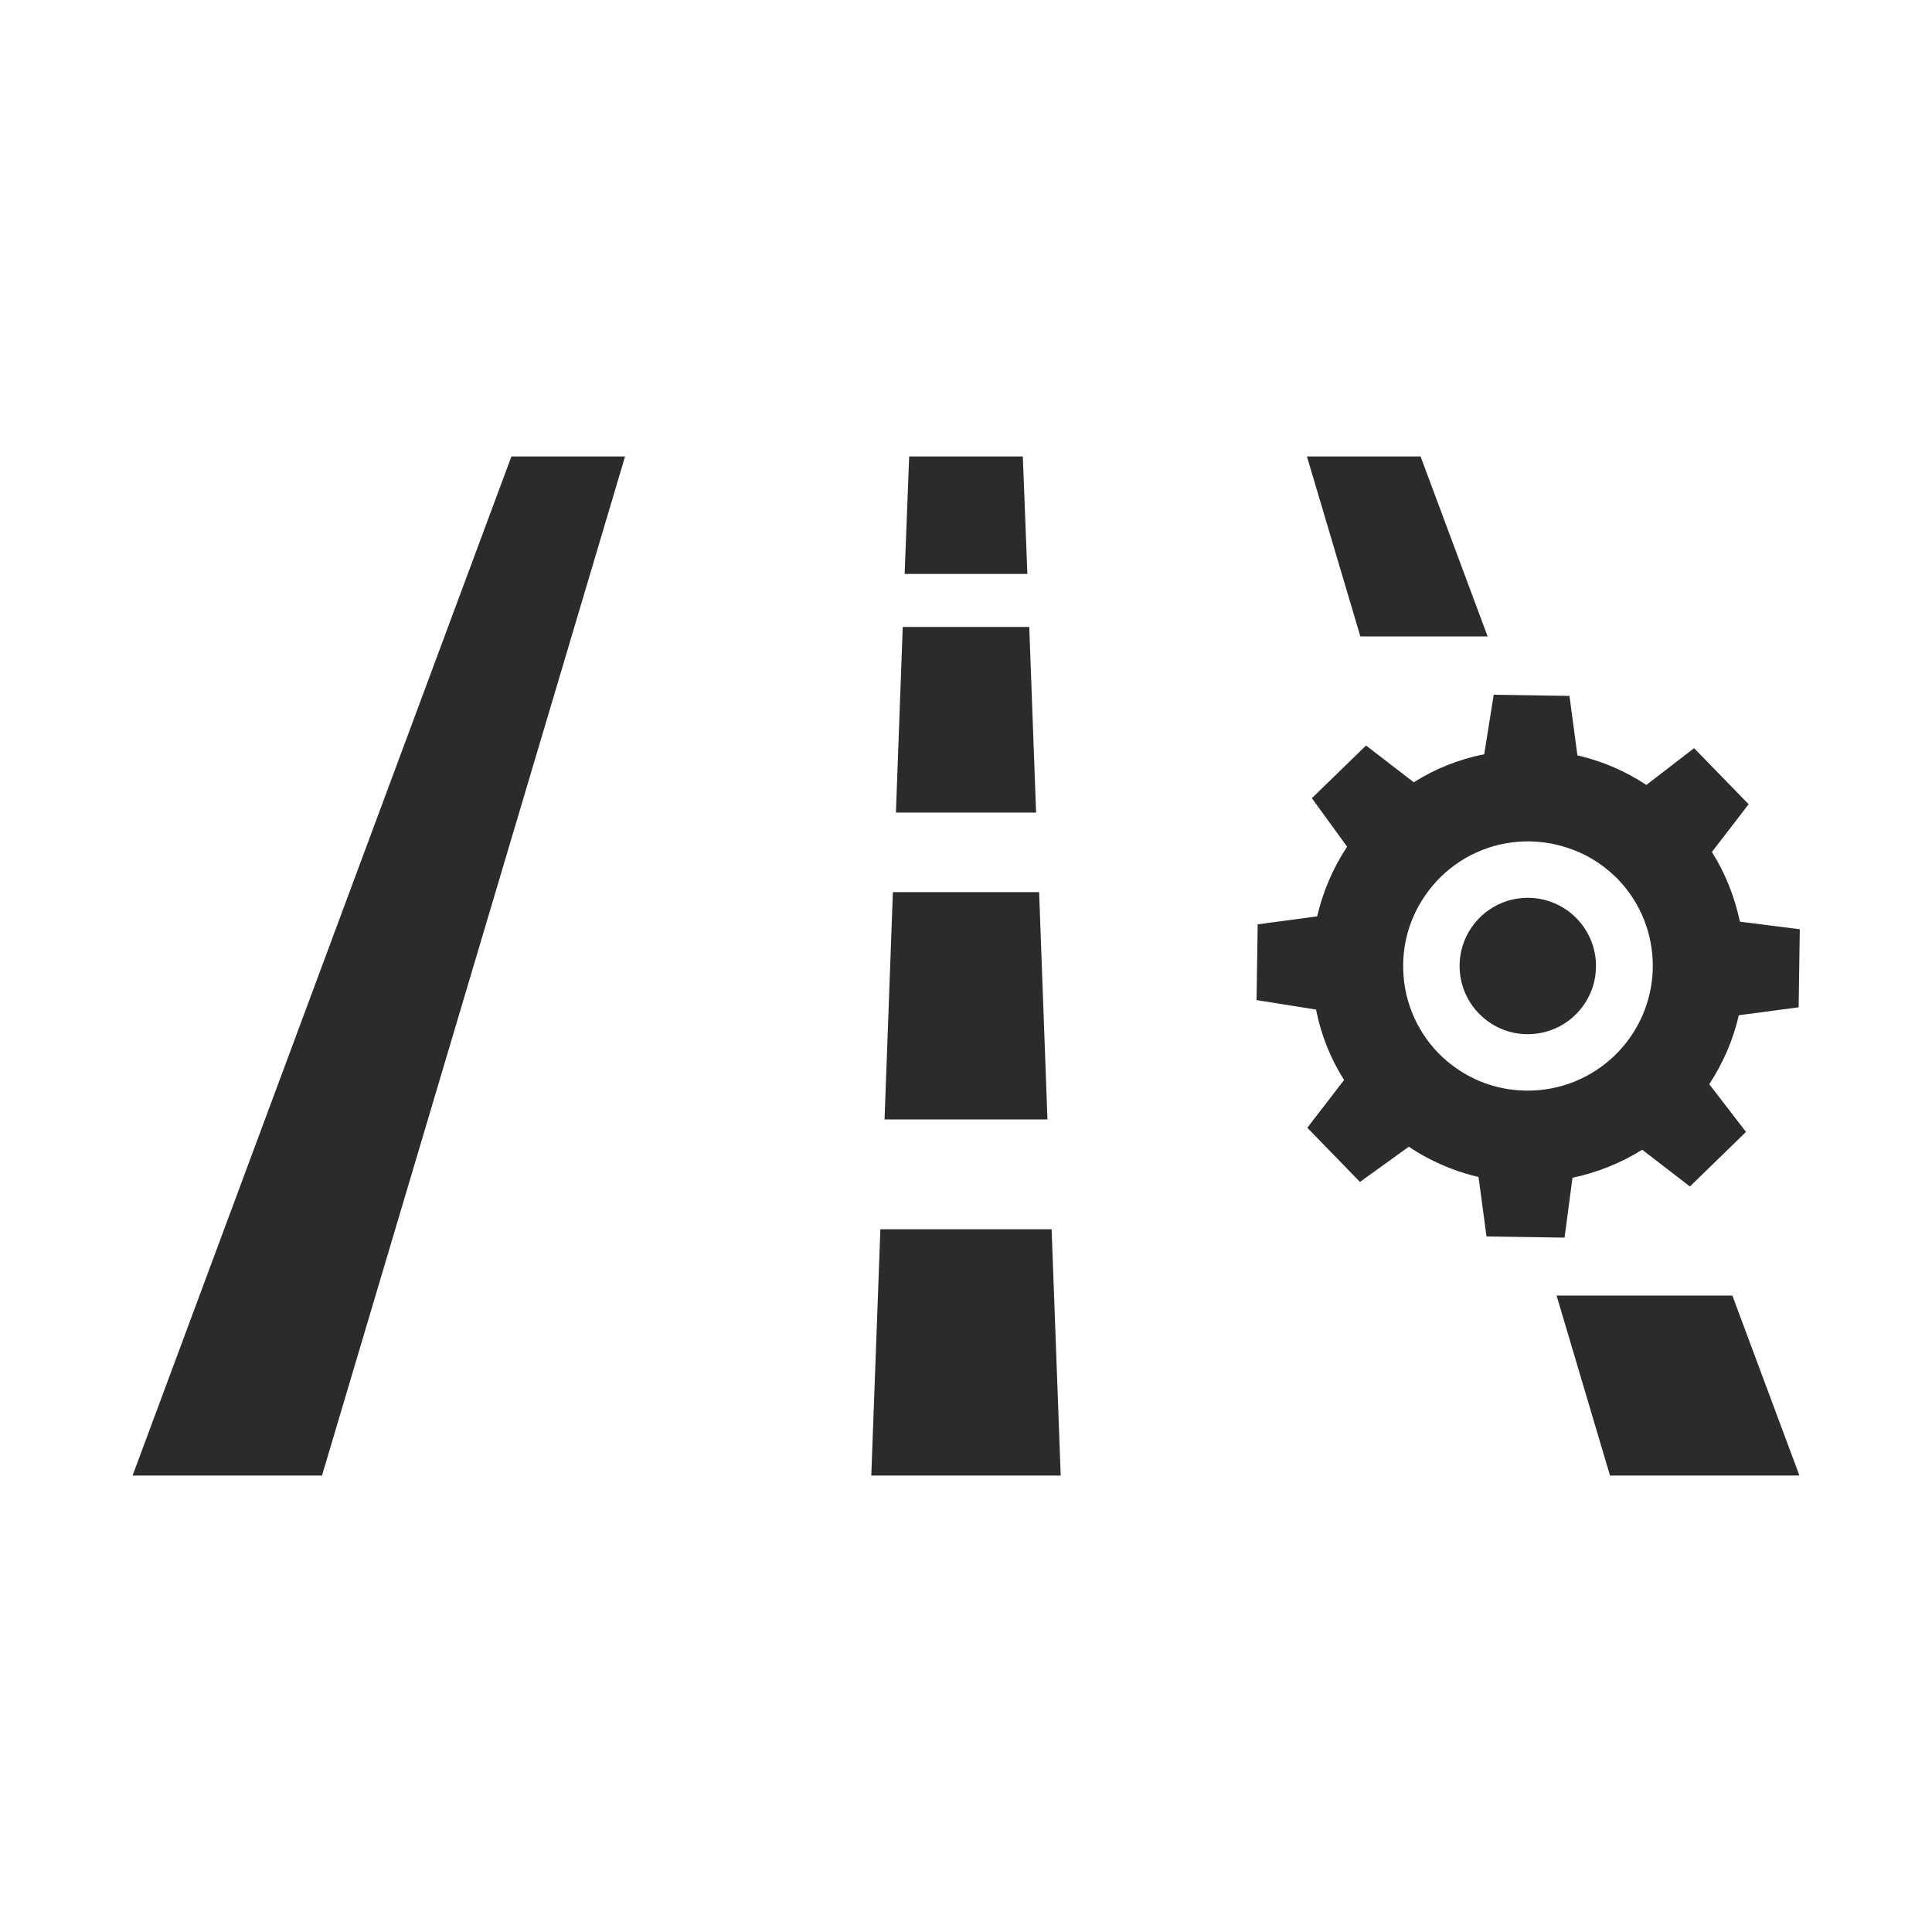
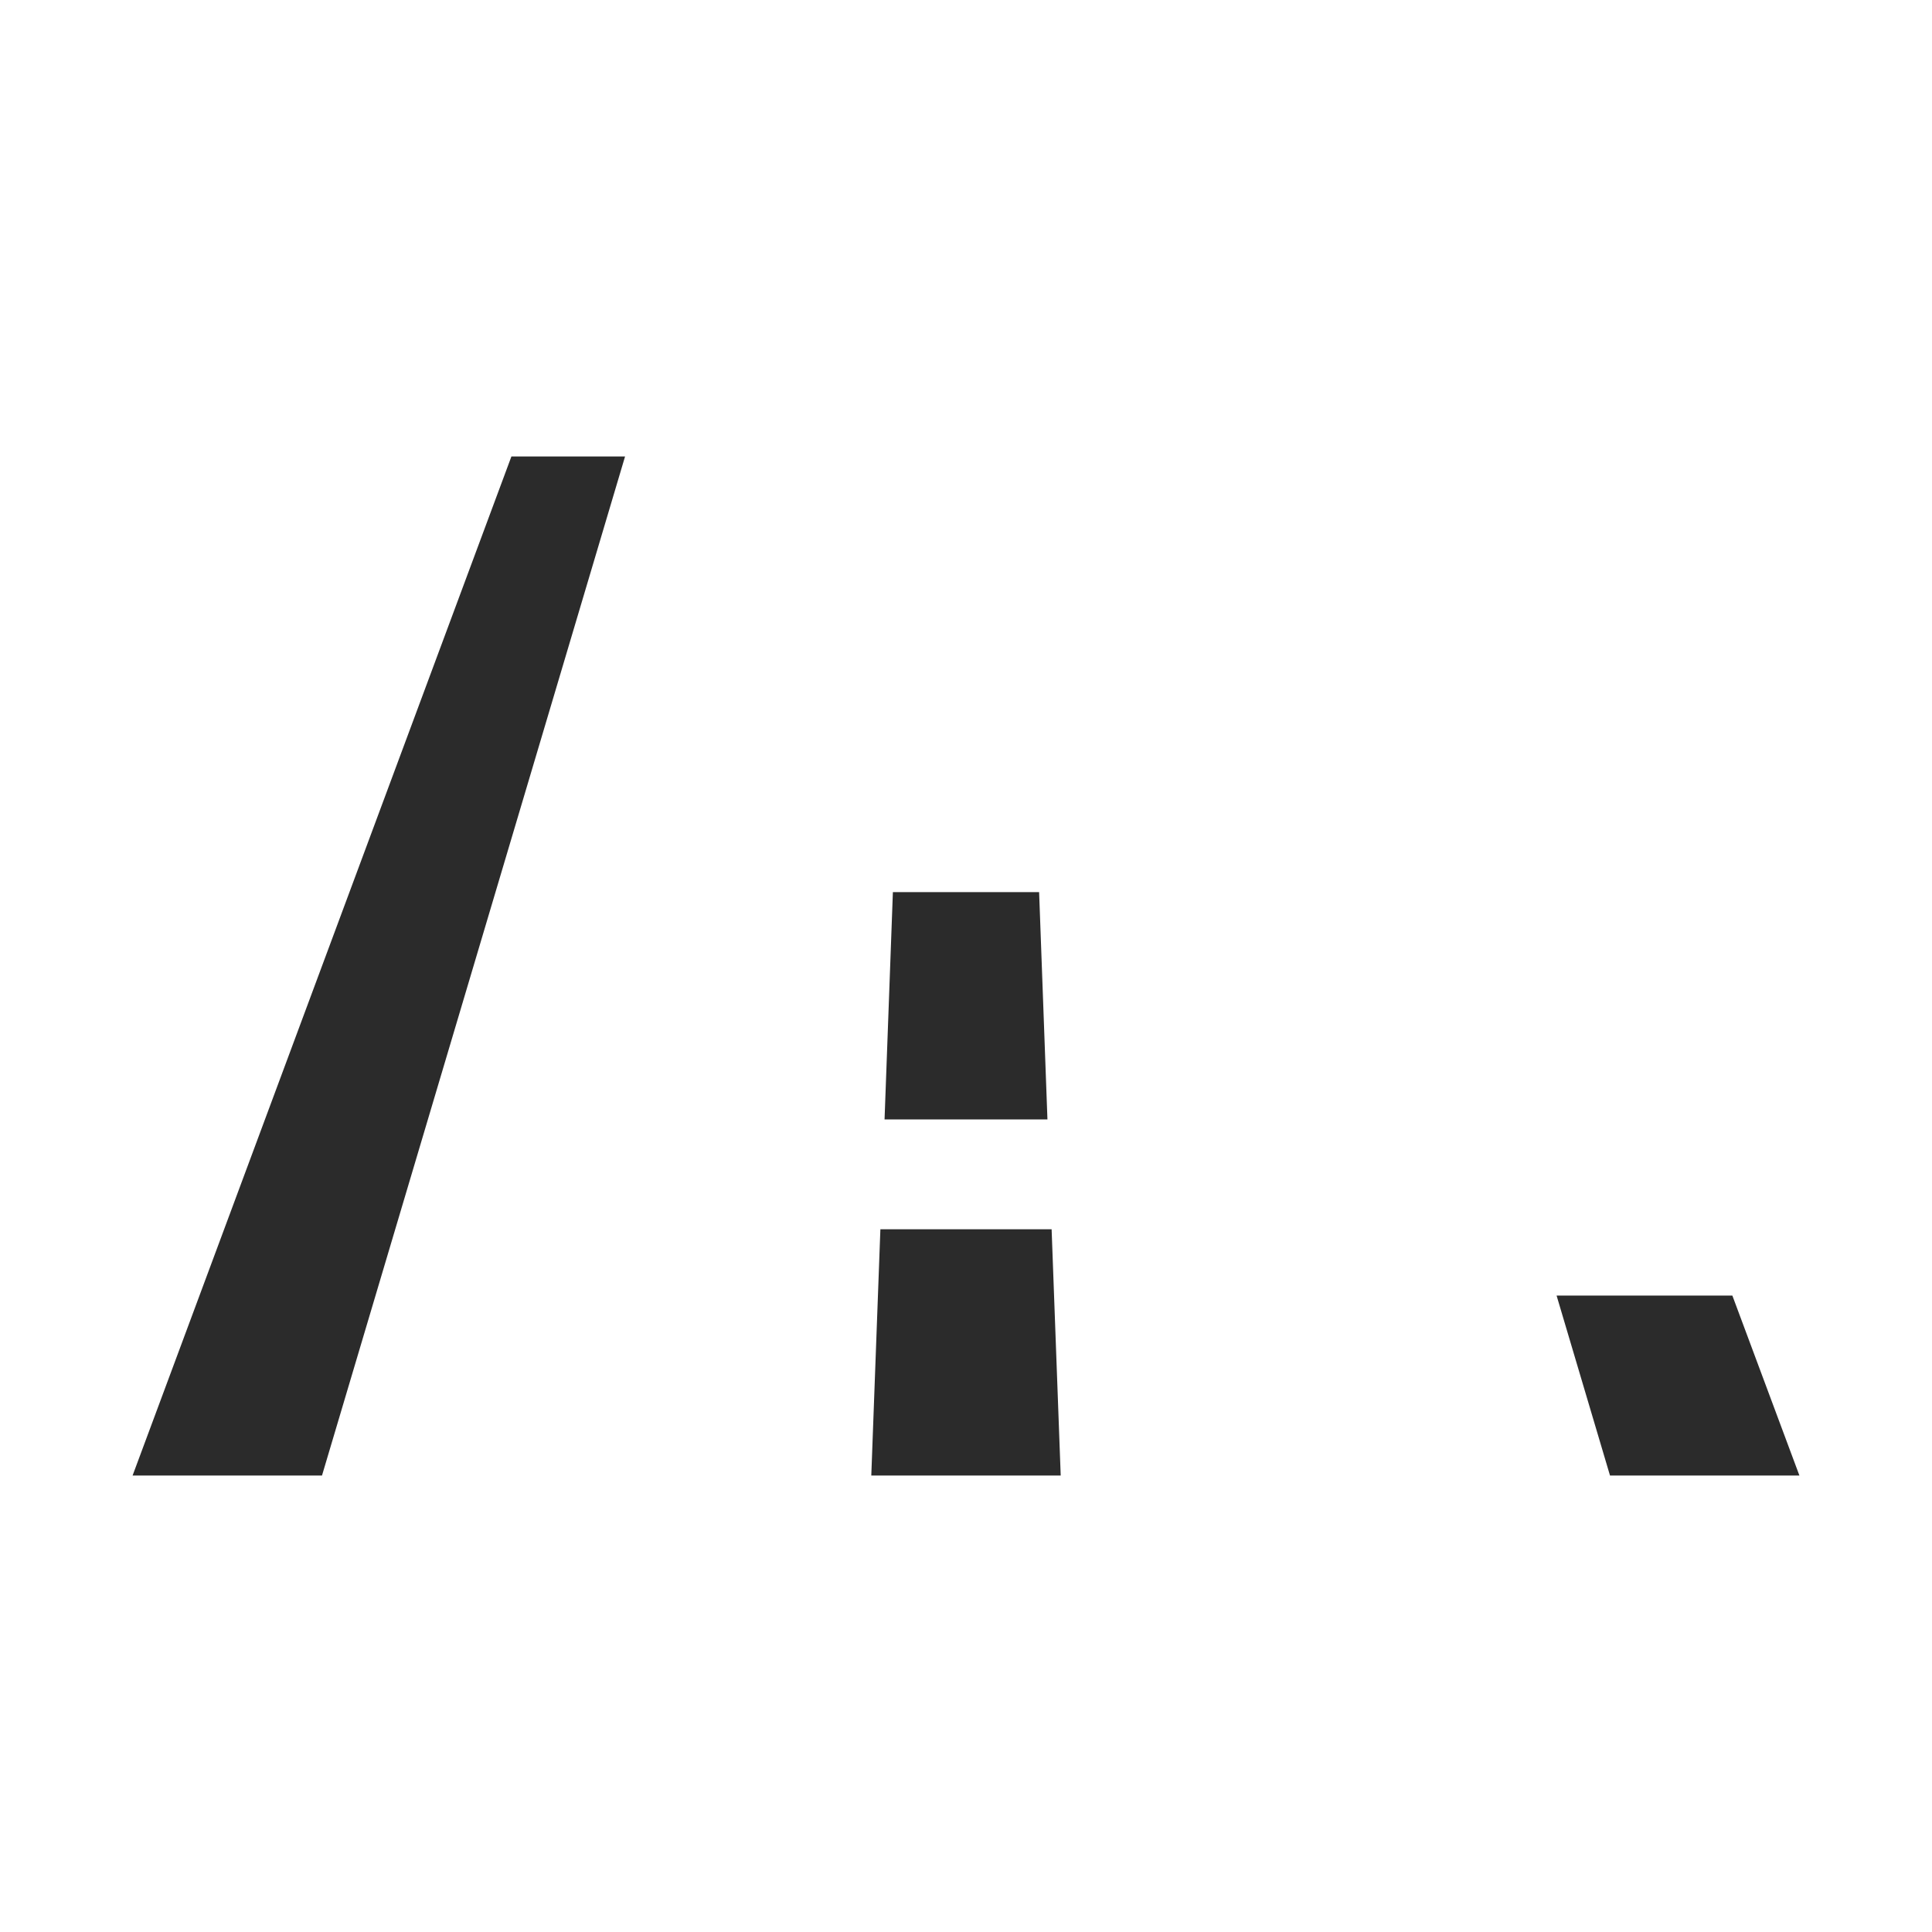
<svg xmlns="http://www.w3.org/2000/svg" version="1.1" id="Feature" x="0px" y="0px" viewBox="0 0 510 510" style="enable-background:new 0 0 510 510;" xml:space="preserve" data-inject-url="https://can-am.brp.com/content/dam/global/logos/icons/models-on-road/specs/Driving-mode-icon.svg" class="svg highlight-icon">
  <style type="text/css">
	.st0{fill:#2B2B2B;}
</style>
  <g>
    <polygon class="st0" points="35,389.5 85,389.5 165,120.5 135,120.5  " />
-     <polygon class="st0" points="271.7,165.5 238.3,165.5 236.5,214.5 273.5,214.5  " />
    <polygon class="st0" points="274.3,235.5 235.7,235.5 233.5,295.5 276.5,295.5  " />
-     <polygon class="st0" points="270,120.5 240,120.5 238.8,151.5 271.2,151.5  " />
    <polygon class="st0" points="232.4,324.5 230,389.5 280,389.5 277.6,324.5  " />
-     <polygon class="st0" points="392.7,168 375,120.5 345,120.5 359.1,168  " />
    <polygon class="st0" points="410.9,342 425,389.5 475,389.5 457.3,342  " />
-     <path class="st0" d="M415.1,310.9c6.6-1.4,12.8-3.9,18.4-7.4l12.6,9.7l14.8-14.4l-9.7-12.6c3.6-5.5,6.3-11.6,7.8-18.2l15.8-2.1   l0.3-20.6l-15.8-2c-1.4-6.5-3.8-12.7-7.4-18.4l9.7-12.6l-14.4-14.8l-12.6,9.7c-5.6-3.7-11.7-6.3-18.2-7.8l-2.1-15.7l-20-0.3   l-2.5,15.7c-6.6,1.3-12.9,3.8-18.6,7.4l-12.6-9.7l-14.3,13.9l9.3,12.8c-3.7,5.6-6.4,11.9-7.9,18.4L332,244l-0.3,20l15.7,2.5   c1.3,6.6,3.8,12.9,7.4,18.6l-9.7,12.6L359,312l12.9-9.3c1.6,1.1,3.3,2.1,5,3c4.2,2.2,8.7,3.9,13.4,5l2.1,15.7l20.6,0.3L415.1,310.9   z M379.7,278c-6.1-6.3-9.4-14.6-9.3-23.4s3.7-17,10-23.2c6.3-6.1,14.6-9.4,23.4-9.3c5.2,0.1,10.3,1.4,14.8,3.7   c3.1,1.6,5.9,3.7,8.4,6.2c6.1,6.3,9.4,14.6,9.3,23.4c-0.3,18.2-15.2,32.7-33.4,32.5C394.1,287.8,385.9,284.3,379.7,278z" />
-     <circle class="st0" cx="403.3" cy="255" r="18" />
  </g>
</svg>